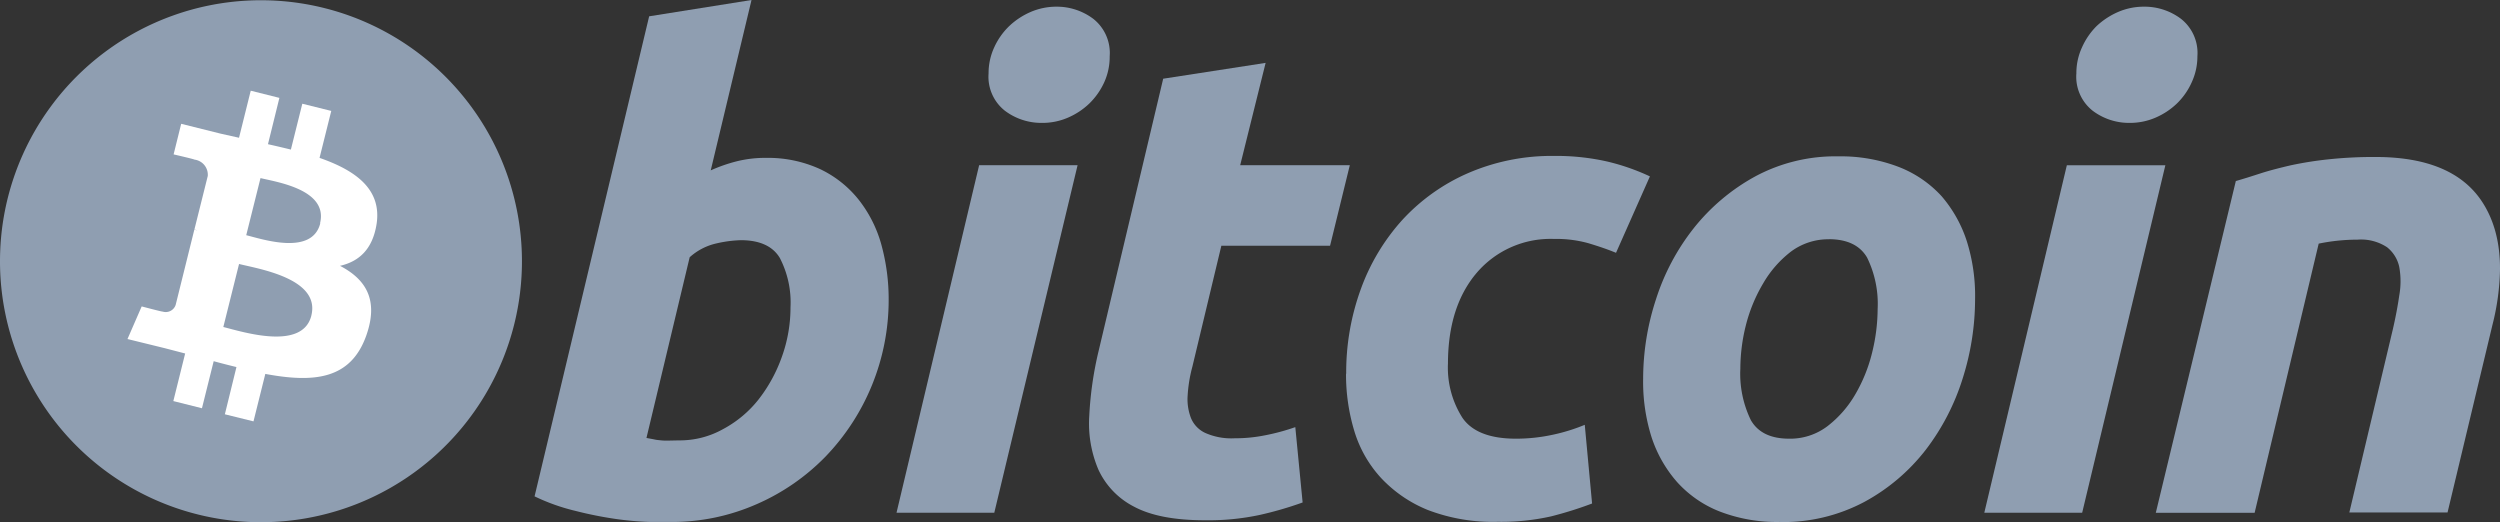
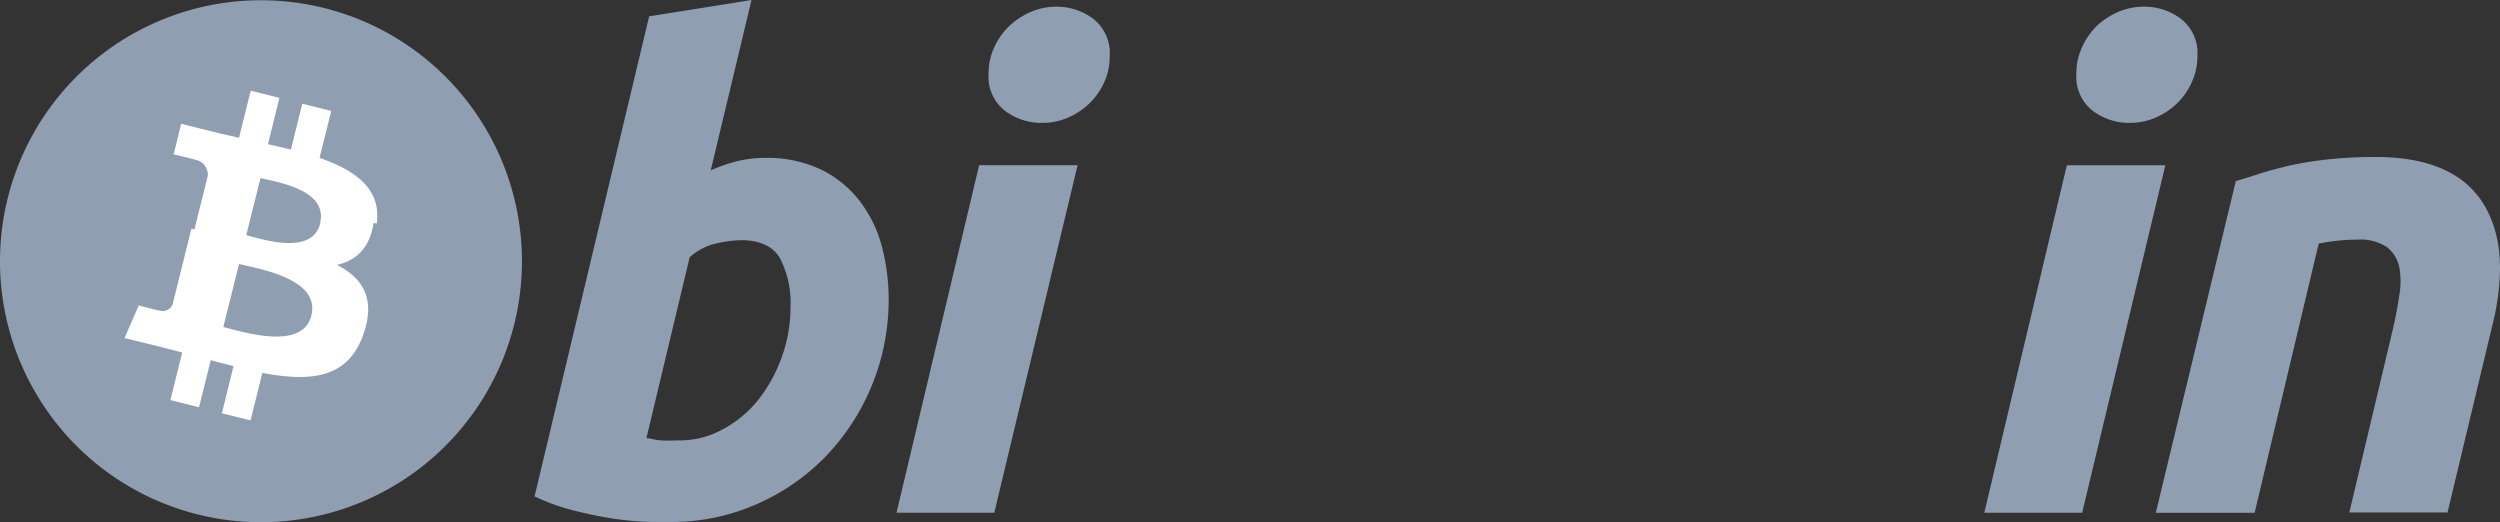
<svg xmlns="http://www.w3.org/2000/svg" viewBox="0 0 1366.01 285.4">
  <rect x="0" y="0" width="1366.01" height="285.4" fill="#333333" stroke="none" />
  <path d="m281 177.09a142.6 142.6 0 1 1 -104-172.74l.39.1a142.61 142.61 0 0 1 103.61 172.64z" fill="#8f9eb1" />
-   <path d="m175 122c-4.46 17.83-31.64 8.69-40.46 6.51l7.8-31.2c8.68 2.14 37.12 6.24 32.53 24.69zm-4.86 50.4c-4.81 19.43-37.52 8.92-48.12 6.28l8.6-34.44c10.58 2.68 44.54 7.89 39.5 28.17zm35.65-50.13c2.81-19-11.63-29.19-31.19-36l6.4-25.66-15.82-3.93-6.24 25.05c-4.1-1-8.33-2-12.52-2.94l6.24-25.31-15.66-3.92-6.4 25.71-10-2.23-21.6-5.39-4.14 16.71s11.59 2.67 11.36 2.85a8.34 8.34 0 0 1 7.31 8.92l-7.31 29.27a9.23 9.23 0 0 1 1.61.54l-1.65-.45-10.18 41.05a5.71 5.71 0 0 1 -7.17 3.7c0 .22-11.41-2.81-11.41-2.81l-7.76 17.82 20.37 5 11.14 2.9-6.46 26 15.64 3.92 6.41-25.71q6.33 1.73 12.44 3.2l-6.33 25.81 15.64 3.87 6.46-25.93c26.74 5 46.75 3 55.22-21.12 6.81-19.43-.36-30.62-14.4-37.93 10.25-2.36 17.83-8.91 20-23z" fill="#fff" />
+   <path d="m175 122c-4.46 17.83-31.64 8.69-40.46 6.51l7.8-31.2c8.68 2.14 37.12 6.24 32.53 24.69zm-4.86 50.4c-4.81 19.43-37.52 8.92-48.12 6.28l8.6-34.44c10.58 2.68 44.54 7.89 39.5 28.17zm35.65-50.13c2.81-19-11.63-29.19-31.19-36l6.4-25.66-15.82-3.93-6.24 25.05c-4.1-1-8.33-2-12.52-2.94l6.24-25.31-15.66-3.92-6.4 25.71-10-2.23-21.6-5.39-4.14 16.71s11.59 2.67 11.36 2.85a8.34 8.34 0 0 1 7.31 8.92l-7.31 29.27l-1.65-.45-10.18 41.05a5.71 5.71 0 0 1 -7.17 3.7c0 .22-11.41-2.81-11.41-2.81l-7.76 17.82 20.37 5 11.14 2.9-6.46 26 15.64 3.92 6.41-25.71q6.33 1.73 12.44 3.2l-6.33 25.81 15.64 3.87 6.46-25.93c26.74 5 46.75 3 55.22-21.12 6.81-19.43-.36-30.62-14.4-37.93 10.25-2.36 17.83-8.91 20-23z" fill="#fff" />
  <g fill="#8f9eb1">
    <path d="m371.28 240.63a48.43 48.43 0 0 0 23.79-6.15 61.67 61.67 0 0 0 19.34-16.13 82.31 82.31 0 0 0 12.79-23.35 79.39 79.39 0 0 0 4.73-27 52.89 52.89 0 0 0 -5.8-27c-3.83-6.46-11-9.76-21.3-9.76a67.13 67.13 0 0 0 -13.37 1.76 32.39 32.39 0 0 0 -14.62 7.57l-23.61 98.73 3.77.7a21.08 21.08 0 0 0 3.43.53 28.91 28.91 0 0 0 4.46.22l6.37-.13zm46.92-154.36a68.39 68.39 0 0 1 29.95 6.15 59.7 59.7 0 0 1 20.94 16.58 69.53 69.53 0 0 1 12.48 24.64 112.32 112.32 0 0 1 4 30.35 123.36 123.36 0 0 1 -34.57 85.56 118.47 118.47 0 0 1 -37.56 25.93 114.65 114.65 0 0 1 -46.88 9.72h-11.37a171.74 171.74 0 0 1 -18.54-1.61 211.06 211.06 0 0 1 -22.28-4.45 109.48 109.48 0 0 1 -22.28-7.93l62.61-262.3 55.93-8.91-22.28 93.09a86.1 86.1 0 0 1 14.39-5 64.2 64.2 0 0 1 15.55-1.83h-.09z" />
    <path d="m569.31 67.15a33.14 33.14 0 0 1 -20.23-6.64 23.67 23.67 0 0 1 -8.92-20.41 33.66 33.66 0 0 1 3.08-14.21 37.84 37.84 0 0 1 8.15-11.59 40.17 40.17 0 0 1 11.73-7.75 35.61 35.61 0 0 1 14.25-2.9 33.14 33.14 0 0 1 20.06 6.68 23.76 23.76 0 0 1 8.91 20.41 33.69 33.69 0 0 1 -3 14.26 38.38 38.38 0 0 1 -8.11 11.54 39.28 39.28 0 0 1 -11.72 7.75 35.15 35.15 0 0 1 -14.26 2.86zm-26 213h-53.45l45.14-189.87h53.79l-45.5 189.84z" />
-     <path d="m635.62 43 55.92-8.64-13.9 55.92h59.9l-10.79 44h-59.4l-15.87 66.22a77.61 77.61 0 0 0 -2.54 15.5 28.65 28.65 0 0 0 1.83 12.47 15.46 15.46 0 0 0 7.75 8.07 35 35 0 0 0 16.05 2.94 83.05 83.05 0 0 0 16.79-1.65 116.17 116.17 0 0 0 16.4-4.45l4 41.17a195.18 195.18 0 0 1 -23.48 6.82 133.92 133.92 0 0 1 -29.95 2.9c-16.62 0-29.45-2.5-38.63-7.4a43 43 0 0 1 -19.52-20.23 64.36 64.36 0 0 1 -5-29.42 192.61 192.61 0 0 1 5-35l35.44-149.4z" />
-     <path d="m735.57 204.31a132.88 132.88 0 0 1 7.94-46.21 114 114 0 0 1 22.72-37.92 106.52 106.52 0 0 1 35.92-25.58 114.82 114.82 0 0 1 47.1-9.4 125.58 125.58 0 0 1 29 3.07 120.4 120.4 0 0 1 23.27 8.11l-18.52 41.76c-4.82-2-9.81-3.65-15-5.22a65.1 65.1 0 0 0 -18.94-2.36 53 53 0 0 0 -42.2 18.54q-15.64 18.41-15.69 49.47a51 51 0 0 0 7.94 29.77q7.89 11.36 29.24 11.36a94.24 94.24 0 0 0 20.23-2.19 98.63 98.63 0 0 0 17.34-5.39l4 43a208.68 208.68 0 0 1 -22.28 7 124.38 124.38 0 0 1 -29.23 3 99.42 99.42 0 0 1 -38.24-6.46 71.92 71.92 0 0 1 -25.57-17.51 66 66 0 0 1 -14.66-25.85 106.27 106.27 0 0 1 -4.46-31.19l.13.18z" />
-     <path d="m999.42 130.74a34.11 34.11 0 0 0 -20.94 6.82 59.38 59.38 0 0 0 -15.11 17.34 85.81 85.81 0 0 0 -9.44 22.91 98.41 98.41 0 0 0 -3 23.61 57.93 57.93 0 0 0 5.75 28.16c3.88 6.73 10.83 10.12 20.94 10.12a33.66 33.66 0 0 0 20.95-6.86 59.75 59.75 0 0 0 15.15-17.33 85.14 85.14 0 0 0 9.23-22.91 101 101 0 0 0 3-23.67 57.48 57.48 0 0 0 -5.75-28.16c-3.87-6.68-10.87-10.07-20.94-10.07h.18zm-26.73 154.46a86.82 86.82 0 0 1 -33.25-5.8 61.49 61.49 0 0 1 -23.26-16.22 70.07 70.07 0 0 1 -13.9-24.73 100.68 100.68 0 0 1 -4.46-31.55 139.57 139.57 0 0 1 7-43.32 122.66 122.66 0 0 1 20.58-38.81 110.66 110.66 0 0 1 33.6-28.34 92.48 92.48 0 0 1 45.46-11 88.29 88.29 0 0 1 33.06 5.8 62.15 62.15 0 0 1 23.4 16 71.06 71.06 0 0 1 13.82 24.77 99.44 99.44 0 0 1 4.45 31.59 143.7 143.7 0 0 1 -6.81 43.31 125.44 125.44 0 0 1 -20.24 39 106.46 106.46 0 0 1 -33.37 28.3 94.49 94.49 0 0 1 -46.08 11.05z" />
    <path d="m1163.64 67.15a33 33 0 0 1 -20.19-6.64 23.63 23.63 0 0 1 -8.91-20.41 33.5 33.5 0 0 1 3.07-14.21 38.43 38.43 0 0 1 7.93-11.59 41 41 0 0 1 11.77-7.75 35.47 35.47 0 0 1 14.22-2.9 33.1 33.1 0 0 1 20.23 6.68 23.76 23.76 0 0 1 8.91 20.41 33.74 33.74 0 0 1 -3.12 14.26 37.42 37.42 0 0 1 -8.06 11.54 39.32 39.32 0 0 1 -11.73 7.75 35.18 35.18 0 0 1 -14.13 2.86zm-25.93 213h-53.48l45.1-189.84h53.83z" />
    <path d="m1221.66 98.92c4.06-1.15 8.56-2.58 13.37-4.14s10.43-3 16.62-4.45a198.51 198.51 0 0 1 20.54-3.26 234.18 234.18 0 0 1 25.81-1.29q42.24 0 58.29 24.55 9.6 14.72 9.72 35.89v1a131 131 0 0 1 -4.11 30.25l-24.55 102.53h-53.66l23.84-100.36c1.43-6.23 2.59-12.29 3.44-18.22a43.92 43.92 0 0 0 0-15.51 18.68 18.68 0 0 0 -6.69-10.83 25.82 25.82 0 0 0 -16.09-4.14 106.06 106.06 0 0 0 -21.25 2.18l-35 147.06h-54l43.72-181.24z" />
  </g>
</svg>